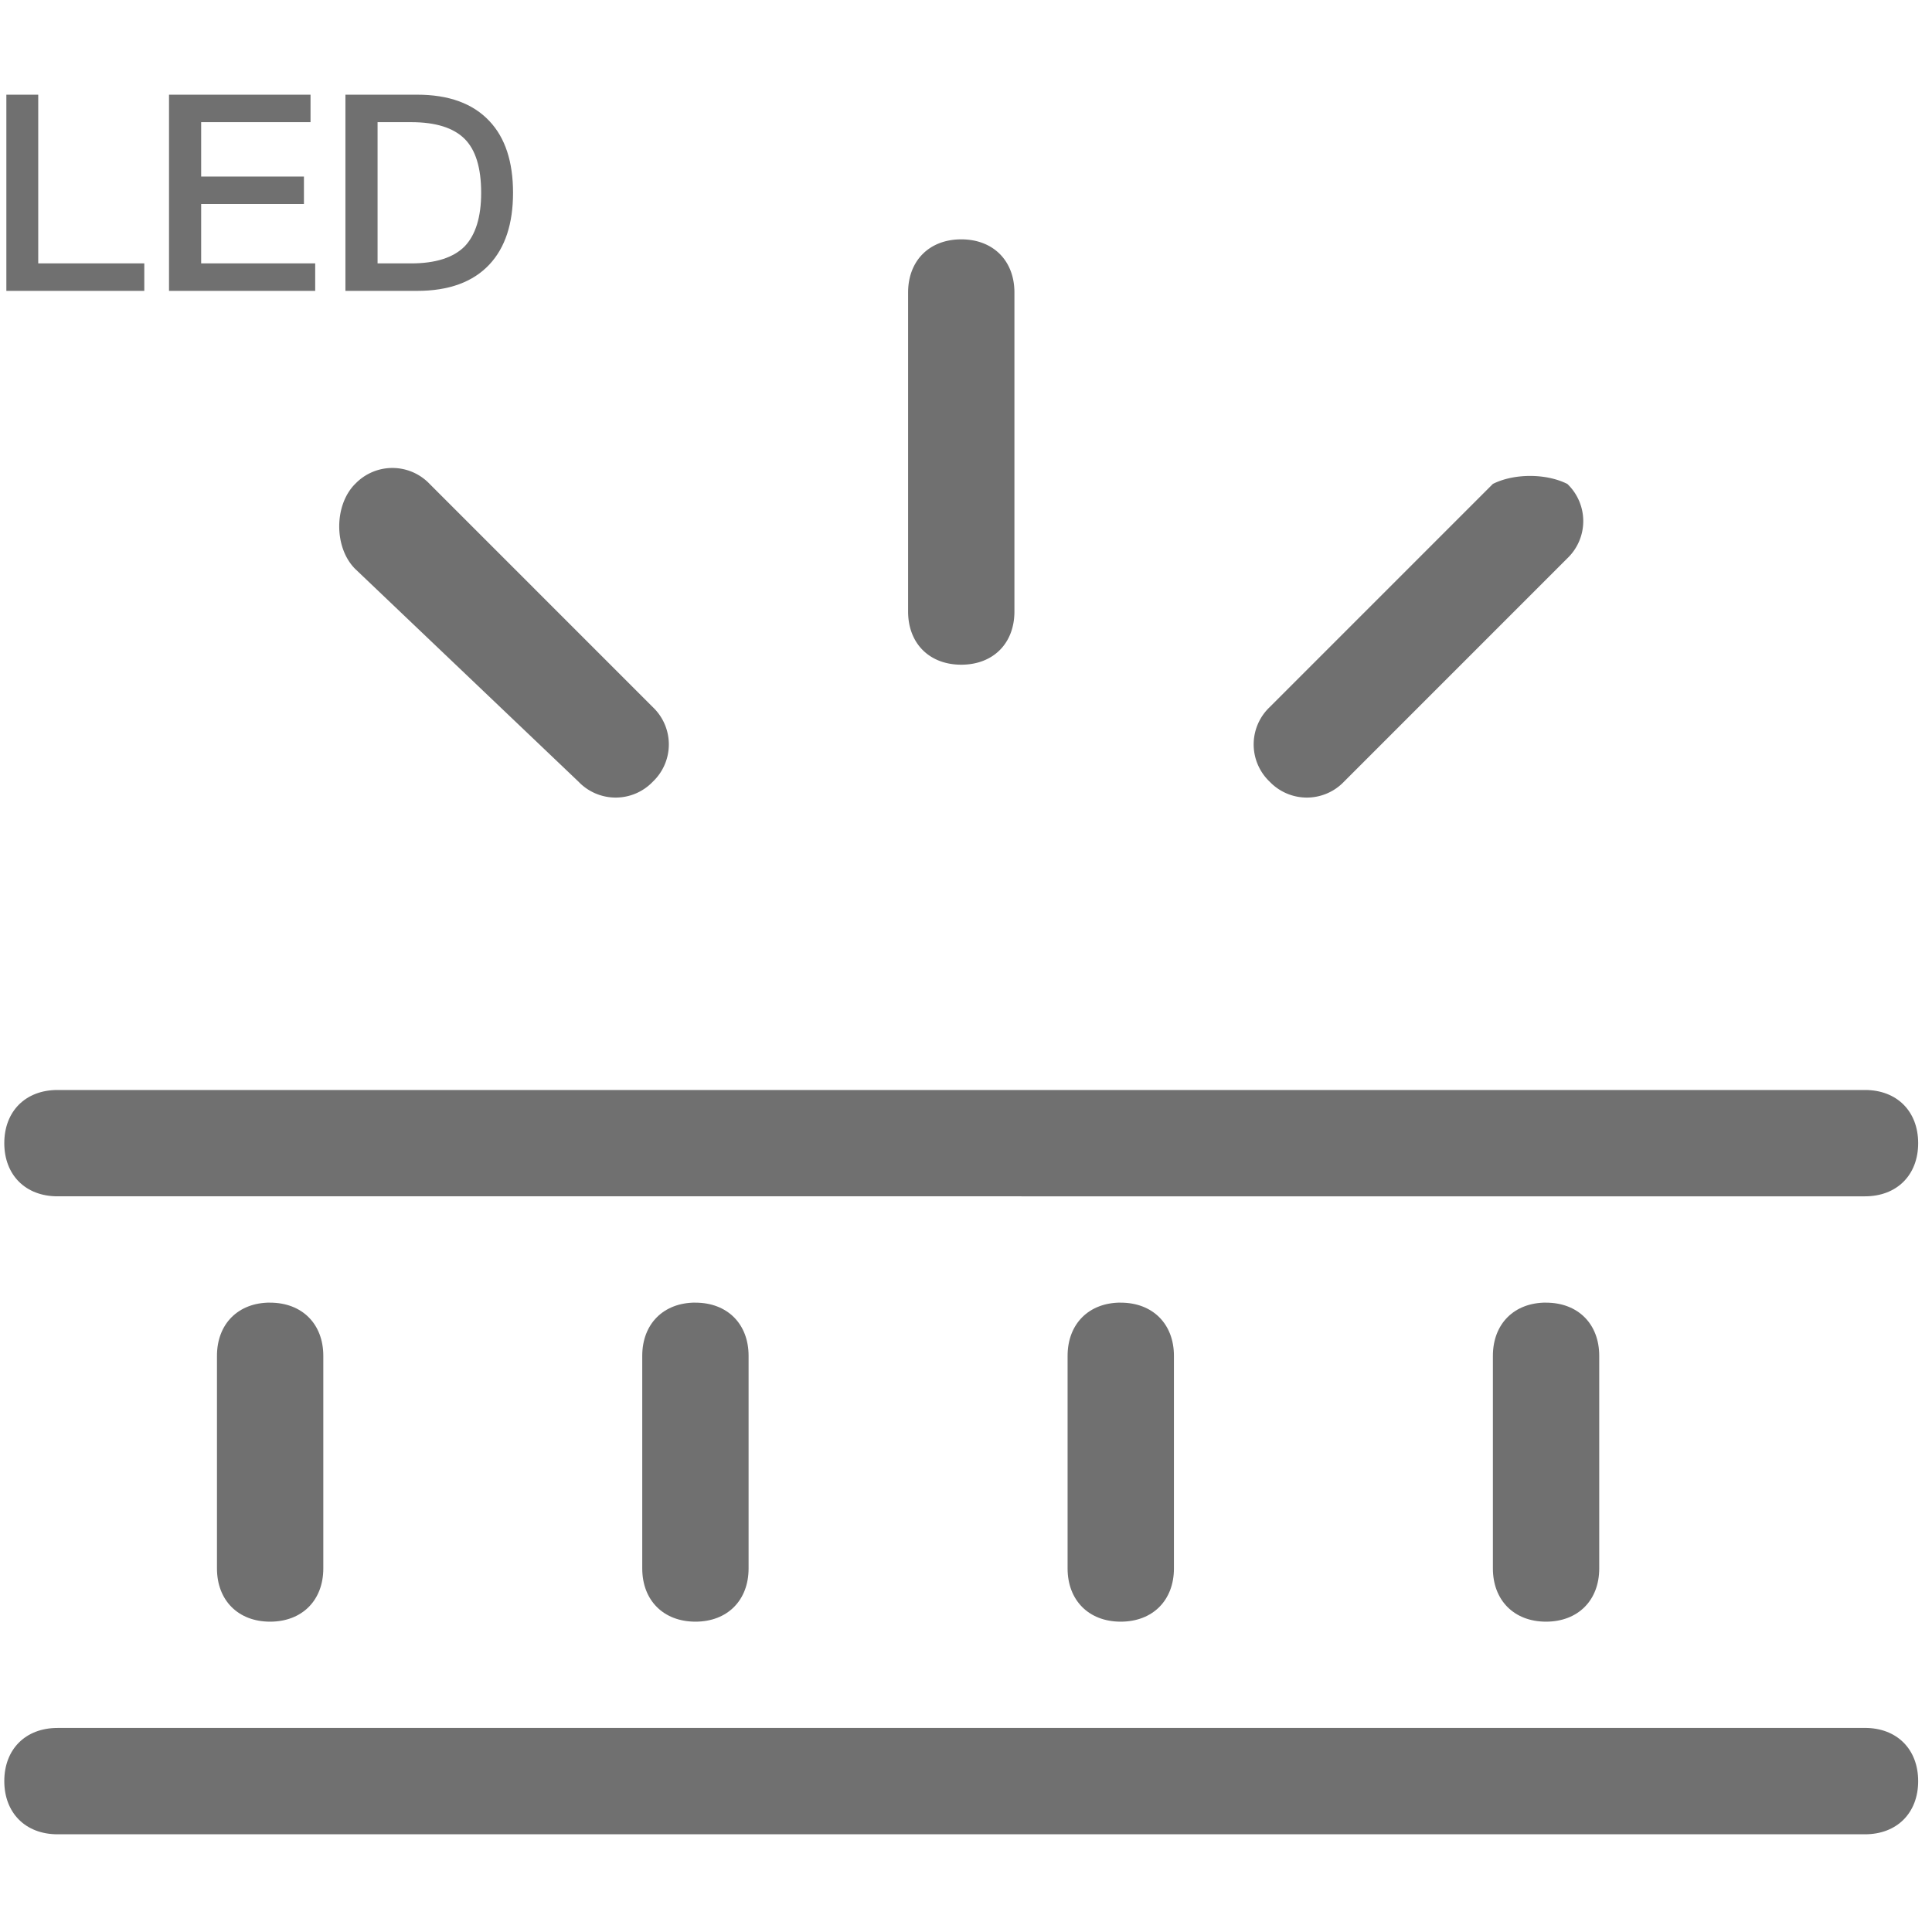
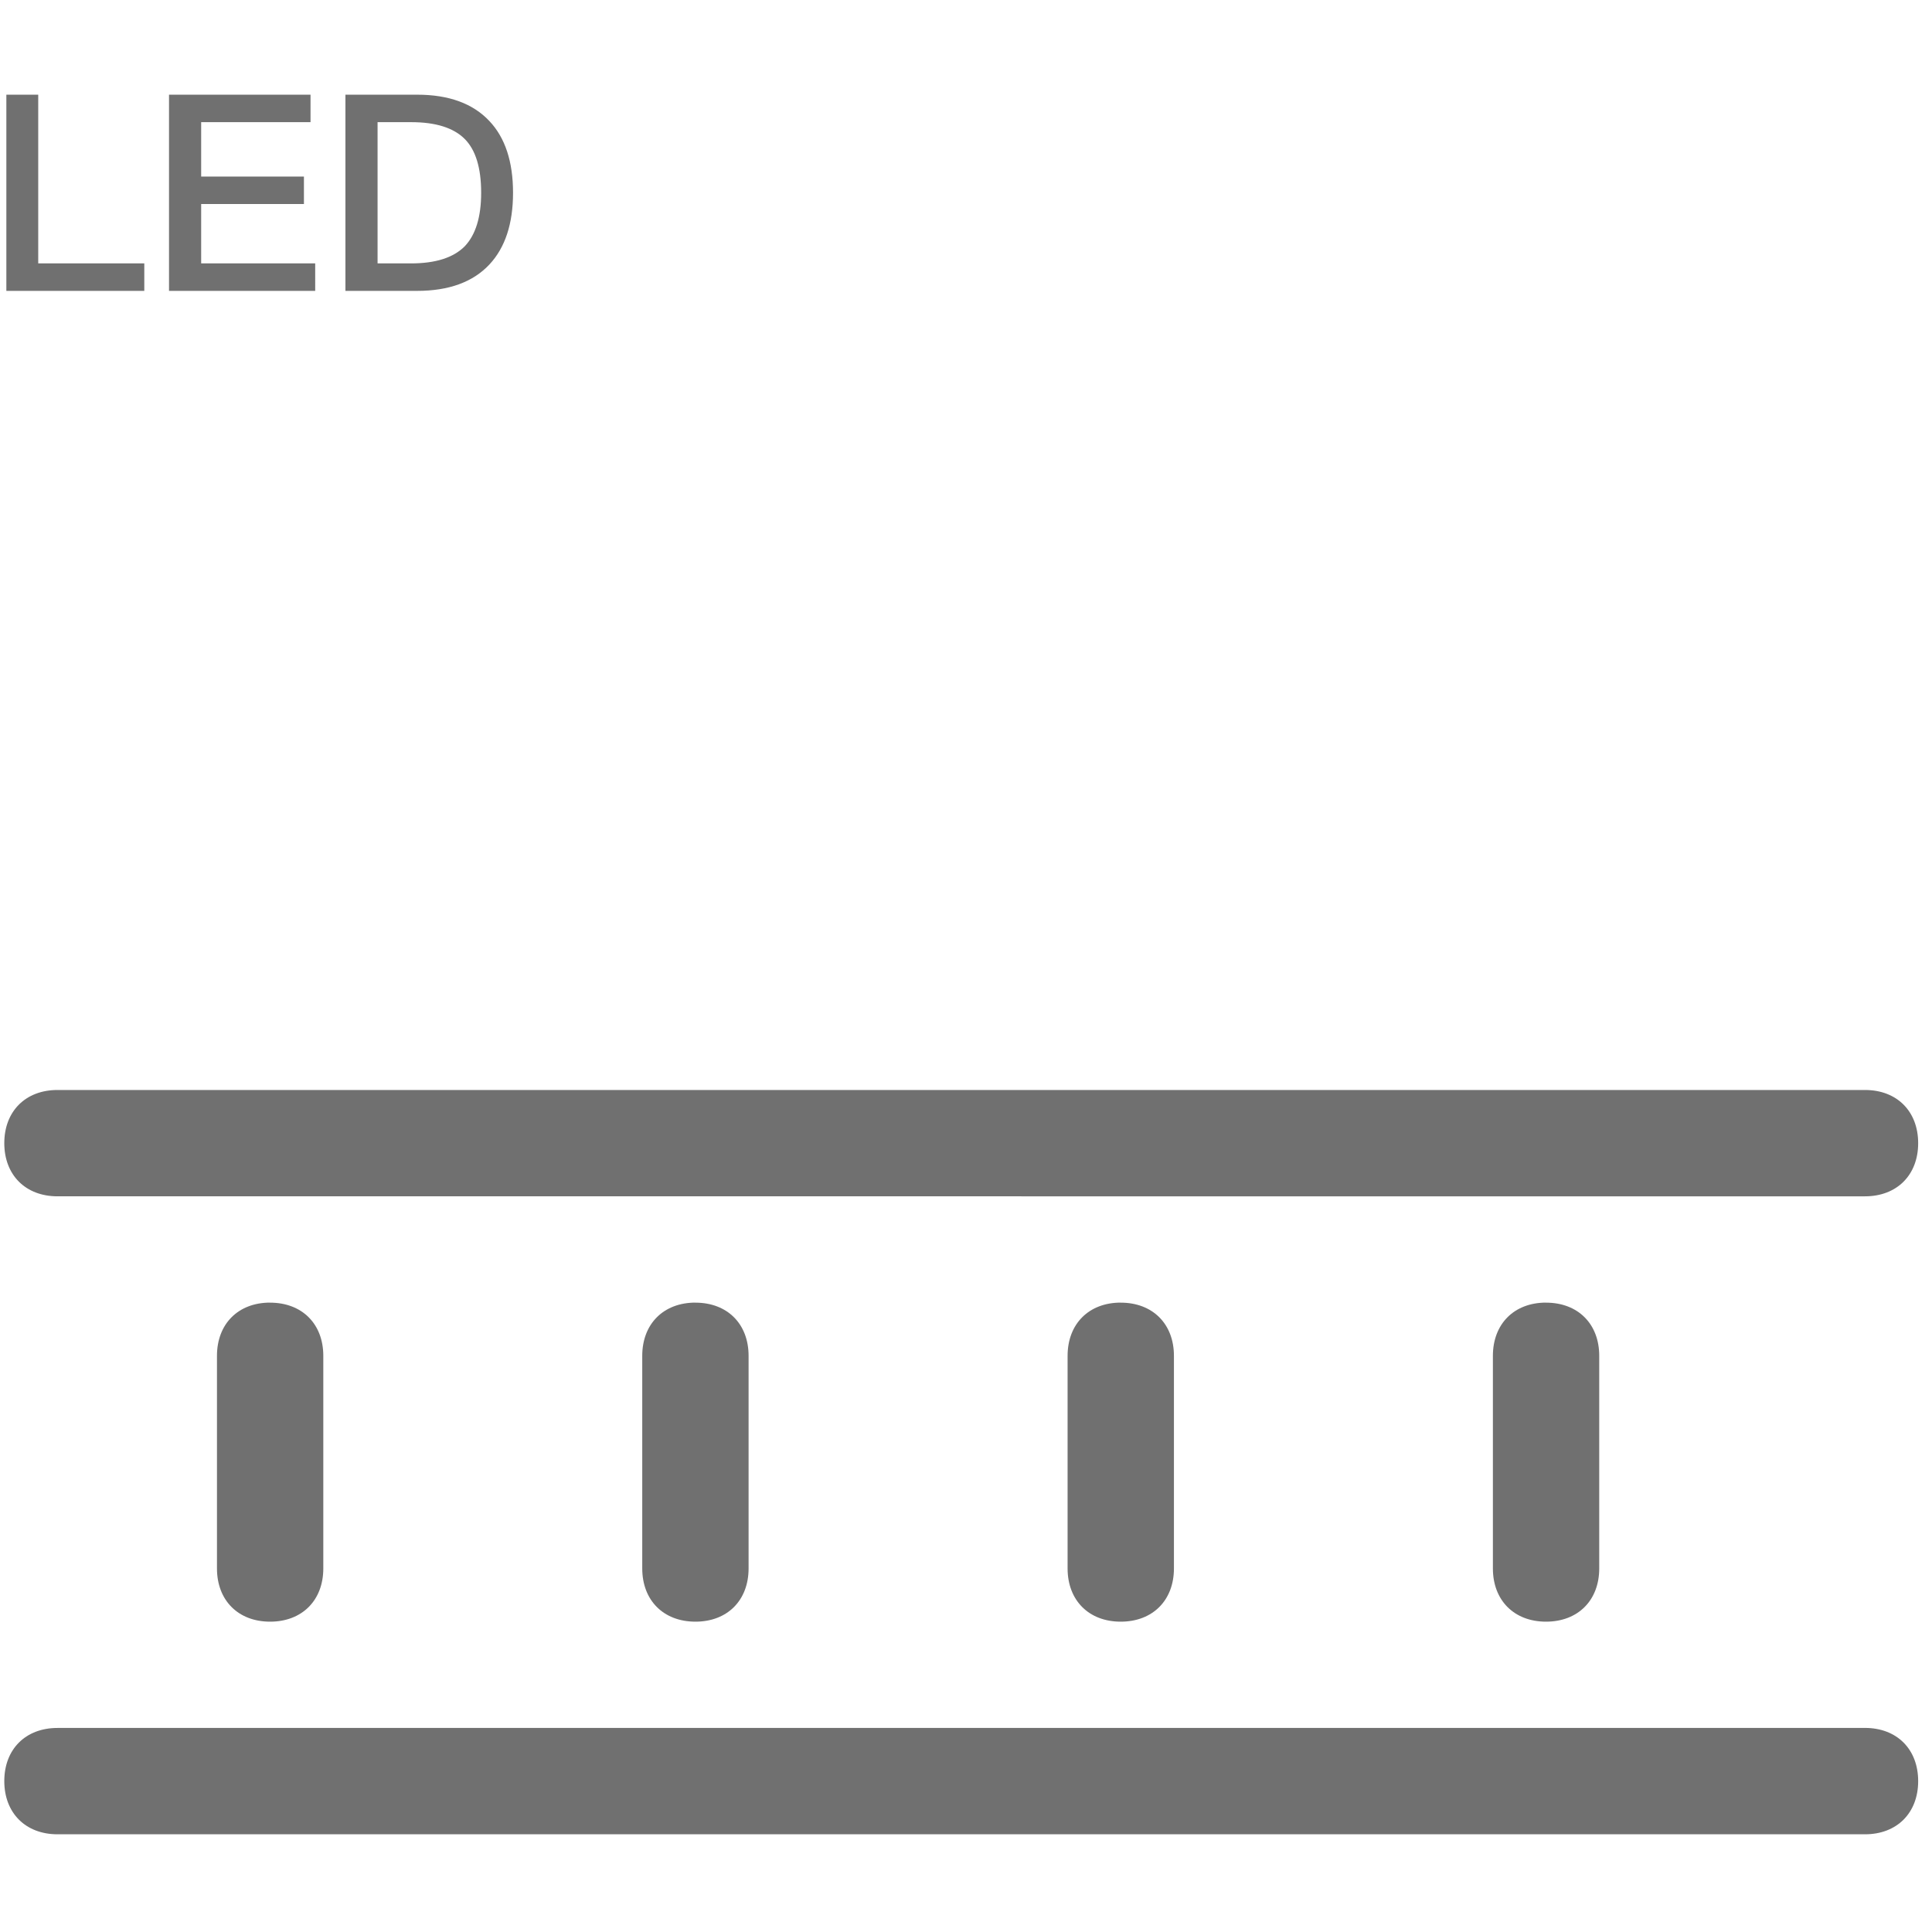
<svg xmlns="http://www.w3.org/2000/svg" class="icon" viewBox="0 0 1024 1024" width="200" height="200">
  <path d="M143.16 690.435c16.921 0 28.199 11.259 28.199 28.18v112.695c0 16.93-11.287 28.208-28.199 28.208-16.903 0-28.162-11.287-28.162-28.208V718.616c0-16.93 11.259-28.208 28.162-28.208v0.027z m676.295 0c16.894 0 28.171 11.259 28.171 28.18v112.695c0 16.93-11.278 28.208-28.199 28.208-16.903 0-28.162-11.287-28.162-28.208V718.616c0-16.93 11.259-28.208 28.18-28.208v0.027z m-225.426 0c16.894 0 28.18 11.259 28.18 28.18v112.695c0 16.93-11.287 28.208-28.208 28.208-16.894 0-28.153-11.287-28.153-28.208V718.616c0-16.93 11.259-28.208 28.18-28.208v0.027z m-225.426 0c16.903 0 28.162 11.259 28.162 28.18v112.695c0 16.93-11.259 28.208-28.162 28.208-16.93 0-28.199-11.287-28.199-28.208V718.616c0-16.93 11.278-28.208 28.199-28.208v0.027z m-338.148 225.398h958.036c16.903 0 28.18 11.287 28.18 28.199 0 16.903-11.287 28.18-28.18 28.18H30.483c-16.93 0-28.208-11.296-28.208-28.199 0-16.903 11.287-28.162 28.18-28.162v-0.018z m958.036-281.759H30.483c-16.93 0-28.208-11.287-28.208-28.18 0-16.903 11.287-28.18 28.18-28.18h958.036c16.903 0 28.18 11.278 28.18 28.199 0 16.876-11.287 28.162-28.18 28.162z" fill="#707070" />
-   <path d="M188.261 256.478a27.243 27.243 0 0 1 39.44 0l118.338 118.347a27.243 27.243 0 0 1 0 39.458 27.243 27.243 0 0 1-39.44 0L188.261 301.543c-11.287-11.259-11.287-33.815 0-45.083v0.027zM830.705 256.478a27.243 27.243 0 0 1 0 39.449L712.367 414.283a27.243 27.243 0 0 1-39.44 0 27.243 27.243 0 0 1 0-39.458L791.256 256.487c11.259-5.643 28.18-5.643 39.44 0zM509.488 126.862c16.894 0 28.18 11.287 28.18 28.18V324.107c0 16.921-11.287 28.199-28.18 28.199-16.903 0-28.18-11.287-28.18-28.199V155.061c0-16.921 11.278-28.199 28.18-28.199z" fill="#707070" />
  <path d="M3.368 50.185h16.894V139.605h56.215V154.169H3.368V50.185z m86.216 0h75.002v14.564h-57.963v28.836h54.468v14.564h-54.468V139.605h60.439V154.169h-77.478V50.185z m93.498 0h38.011c16.794 0 29.564 4.66 38.302 13.981 8.347 8.829 12.525 21.509 12.525 38.011 0 16.411-4.178 29.082-12.525 38.011C250.657 149.509 237.887 154.169 221.093 154.169h-38.011V50.185z m17.039 14.564V139.605h17.768c12.916 0 22.382-3.004 28.399-9.029 5.825-6.117 8.738-15.583 8.738-28.399 0-13.198-2.913-22.719-8.738-28.545-5.916-5.916-15.383-8.884-28.399-8.884h-17.768z" fill="#707070" />
</svg>